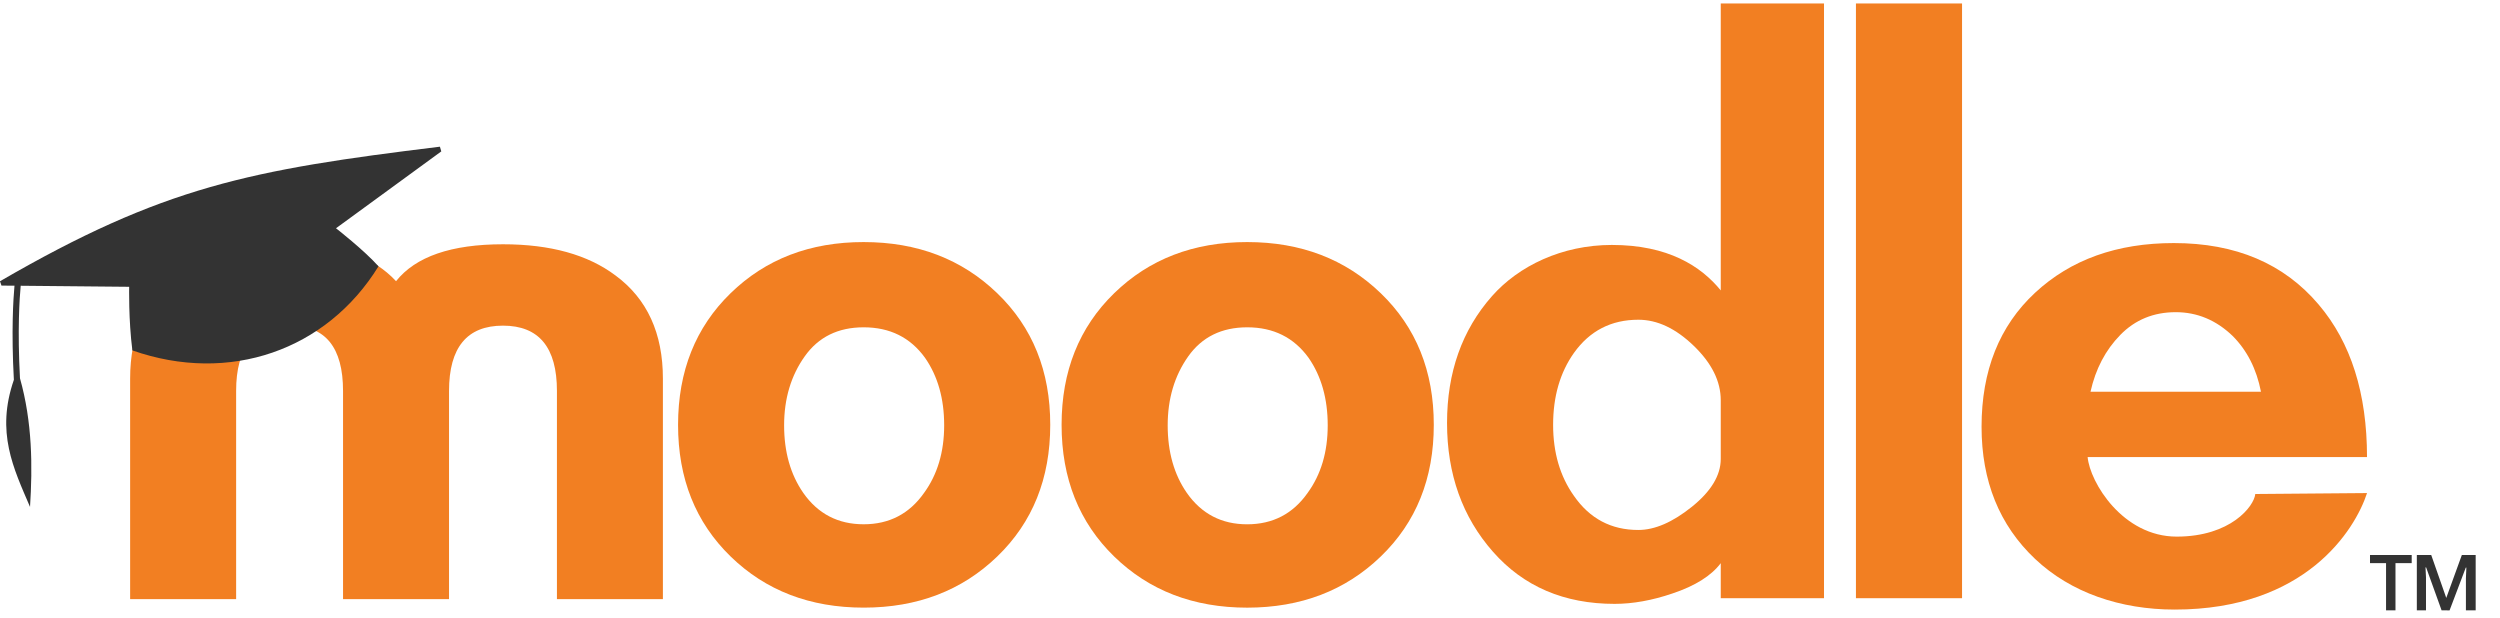
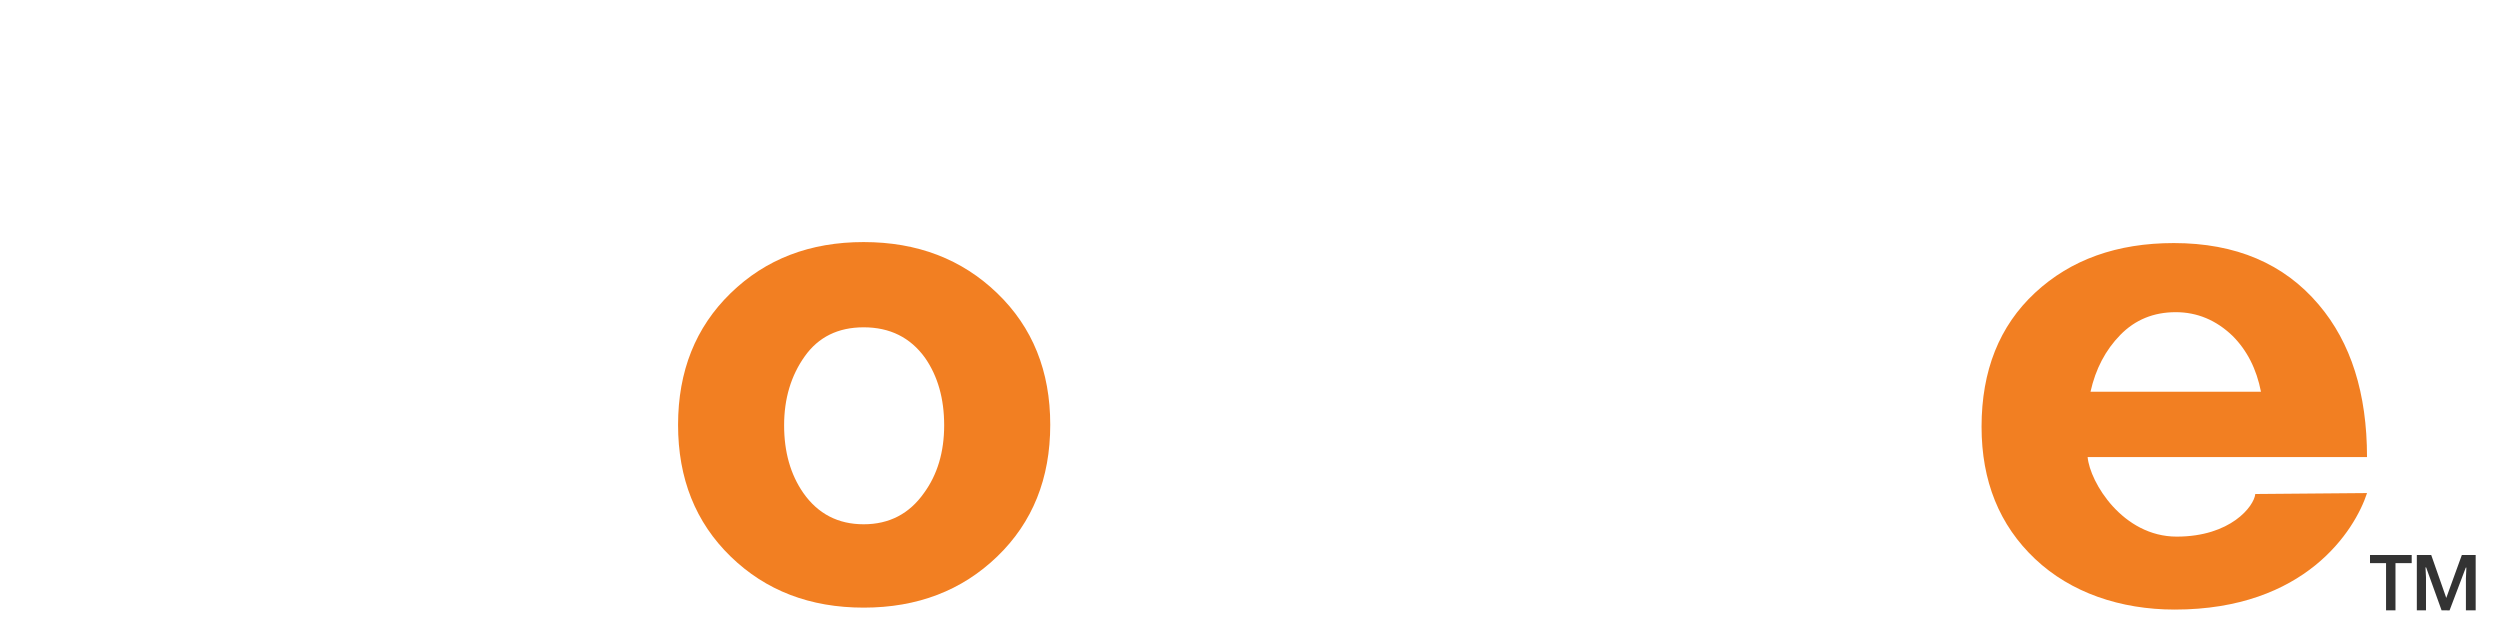
<svg xmlns="http://www.w3.org/2000/svg" width="93" height="23" viewBox="0 0 93 23" fill="none">
  <g clip-path="url(#clip0_1899_170324)">
-     <path d="M20.718 22.288V14.543C20.718 12.924 20.049 12.115 18.711 12.114C17.374 12.114 16.705 12.924 16.704 14.543V22.288H12.761V14.543C12.761 12.924 12.104 12.115 10.79 12.114C9.452 12.114 8.783 12.924 8.784 14.543V22.288H4.841V14.086C4.841 12.396 5.428 11.118 6.601 10.25C7.634 9.475 9.031 9.087 10.791 9.087C12.575 9.087 13.889 9.545 14.733 10.46C15.461 9.545 16.787 9.087 18.712 9.087C20.472 9.087 21.868 9.474 22.9 10.25C24.074 11.117 24.66 12.396 24.66 14.086V22.288H20.718Z" fill="#F27F22" />
-     <path d="M69.041 22.253V0.128H72.988V22.253H69.041Z" fill="#F27F22" />
-     <path d="M64.012 22.253V20.95C63.659 21.419 63.06 21.795 62.215 22.077C61.463 22.334 60.746 22.463 60.065 22.464C58.186 22.464 56.677 21.818 55.539 20.526C54.4 19.234 53.83 17.637 53.83 15.735C53.83 13.857 54.384 12.28 55.504 11.014C56.494 9.894 58.105 9.112 59.96 9.112C62.05 9.112 63.271 9.896 64.012 10.803V0.128H67.853V22.253H64.012ZM64.012 14.89C64.012 14.185 63.677 13.51 63.007 12.864C62.337 12.217 61.651 11.894 60.946 11.894C59.937 11.894 59.138 12.306 58.551 13.128C58.034 13.857 57.776 14.749 57.776 15.805C57.776 16.839 58.034 17.72 58.551 18.447C59.138 19.293 59.937 19.716 60.946 19.715C61.557 19.715 62.221 19.428 62.937 18.853C63.653 18.277 64.011 17.684 64.012 17.073V14.89Z" fill="#F27F22" />
-     <path d="M46.397 22.605C44.4 22.605 42.75 21.97 41.447 20.702C40.144 19.433 39.492 17.801 39.491 15.804C39.491 13.809 40.143 12.177 41.447 10.908C42.751 9.639 44.401 9.004 46.397 9.005C48.393 9.005 50.048 9.639 51.364 10.908C52.68 12.176 53.338 13.808 53.337 15.804C53.337 17.801 52.68 19.434 51.364 20.702C50.049 21.97 48.393 22.604 46.397 22.605ZM46.397 12.176C45.446 12.176 44.714 12.536 44.203 13.256C43.693 13.976 43.438 14.832 43.438 15.823C43.438 16.814 43.676 17.652 44.151 18.337C44.697 19.116 45.446 19.505 46.397 19.504C47.348 19.503 48.097 19.114 48.643 18.337C49.142 17.652 49.391 16.815 49.391 15.823C49.391 14.832 49.154 13.994 48.679 13.31C48.131 12.554 47.371 12.176 46.397 12.176Z" fill="#F27F22" />
    <path d="M32.129 22.604C30.133 22.604 28.483 21.97 27.179 20.701C25.875 19.433 25.223 17.8 25.224 15.803C25.224 13.808 25.875 12.176 27.179 10.907C28.482 9.638 30.132 9.004 32.129 9.005C34.125 9.005 35.781 9.639 37.097 10.908C38.413 12.176 39.071 13.808 39.069 15.804C39.069 17.801 38.412 19.434 37.097 20.702C35.782 21.97 34.126 22.604 32.129 22.604ZM32.129 12.176C31.178 12.176 30.447 12.536 29.936 13.256C29.424 13.976 29.169 14.831 29.169 15.823C29.169 16.814 29.407 17.651 29.882 18.336C30.428 19.115 31.178 19.504 32.129 19.503C33.08 19.503 33.829 19.113 34.375 18.336C34.873 17.652 35.123 16.814 35.123 15.823C35.124 14.831 34.886 13.993 34.41 13.309C33.864 12.553 33.103 12.176 32.129 12.176Z" fill="#F27F22" />
    <path d="M77.66 17.003C77.745 17.943 78.966 19.962 80.973 19.962C82.98 19.962 83.851 18.834 83.897 18.377L88.054 18.342C87.6 19.729 85.757 22.676 80.9 22.676C78.88 22.676 77.032 22.047 75.704 20.791C74.376 19.535 73.714 17.897 73.714 15.876C73.714 13.786 74.377 12.124 75.704 10.891C77.031 9.658 78.751 9.042 80.866 9.042C83.168 9.042 84.964 9.805 86.256 11.332C87.454 12.741 88.053 14.632 88.053 17.004L77.66 17.003ZM84.108 14.572C83.943 13.726 83.591 13.034 83.051 12.494C82.439 11.907 81.734 11.613 80.937 11.613C80.115 11.613 79.427 11.895 78.876 12.458C78.324 13.022 77.955 13.726 77.767 14.572L84.108 14.572Z" fill="#F27F22" />
-     <path d="M12.499 8.491L16.416 5.632L16.365 5.457C9.3 6.321 6.085 6.935 -0.001 10.463L0.055 10.624L0.539 10.628C0.494 11.116 0.417 12.32 0.516 14.13C-0.159 16.085 0.499 17.413 1.117 18.857C1.214 17.353 1.204 15.709 0.743 14.072C0.647 12.274 0.726 11.091 0.77 10.63L4.805 10.669C4.805 10.669 4.778 11.888 4.924 13.035C8.53 14.302 12.156 13.03 14.08 9.907C13.547 9.308 12.499 8.491 12.499 8.491Z" fill="#333333" />
    <path d="M89.112 22.705H88.761V20.948H88.164V20.645H89.715V20.948H89.112V22.705ZM90.827 22.705L90.252 21.108H90.229L90.247 21.477V22.705H89.906V20.645H90.441L91.001 22.243L91.581 20.645H92.095V22.705H91.732V21.506L91.749 21.115H91.727L91.124 22.706L90.827 22.705Z" fill="#333333" />
  </g>
  <defs>
    <clipPath id="clip0_1899_170324">
      <rect width="92.096" height="22.578" fill="white" transform="translate(-0.001 0.128)" />
    </clipPath>
  </defs>
</svg>